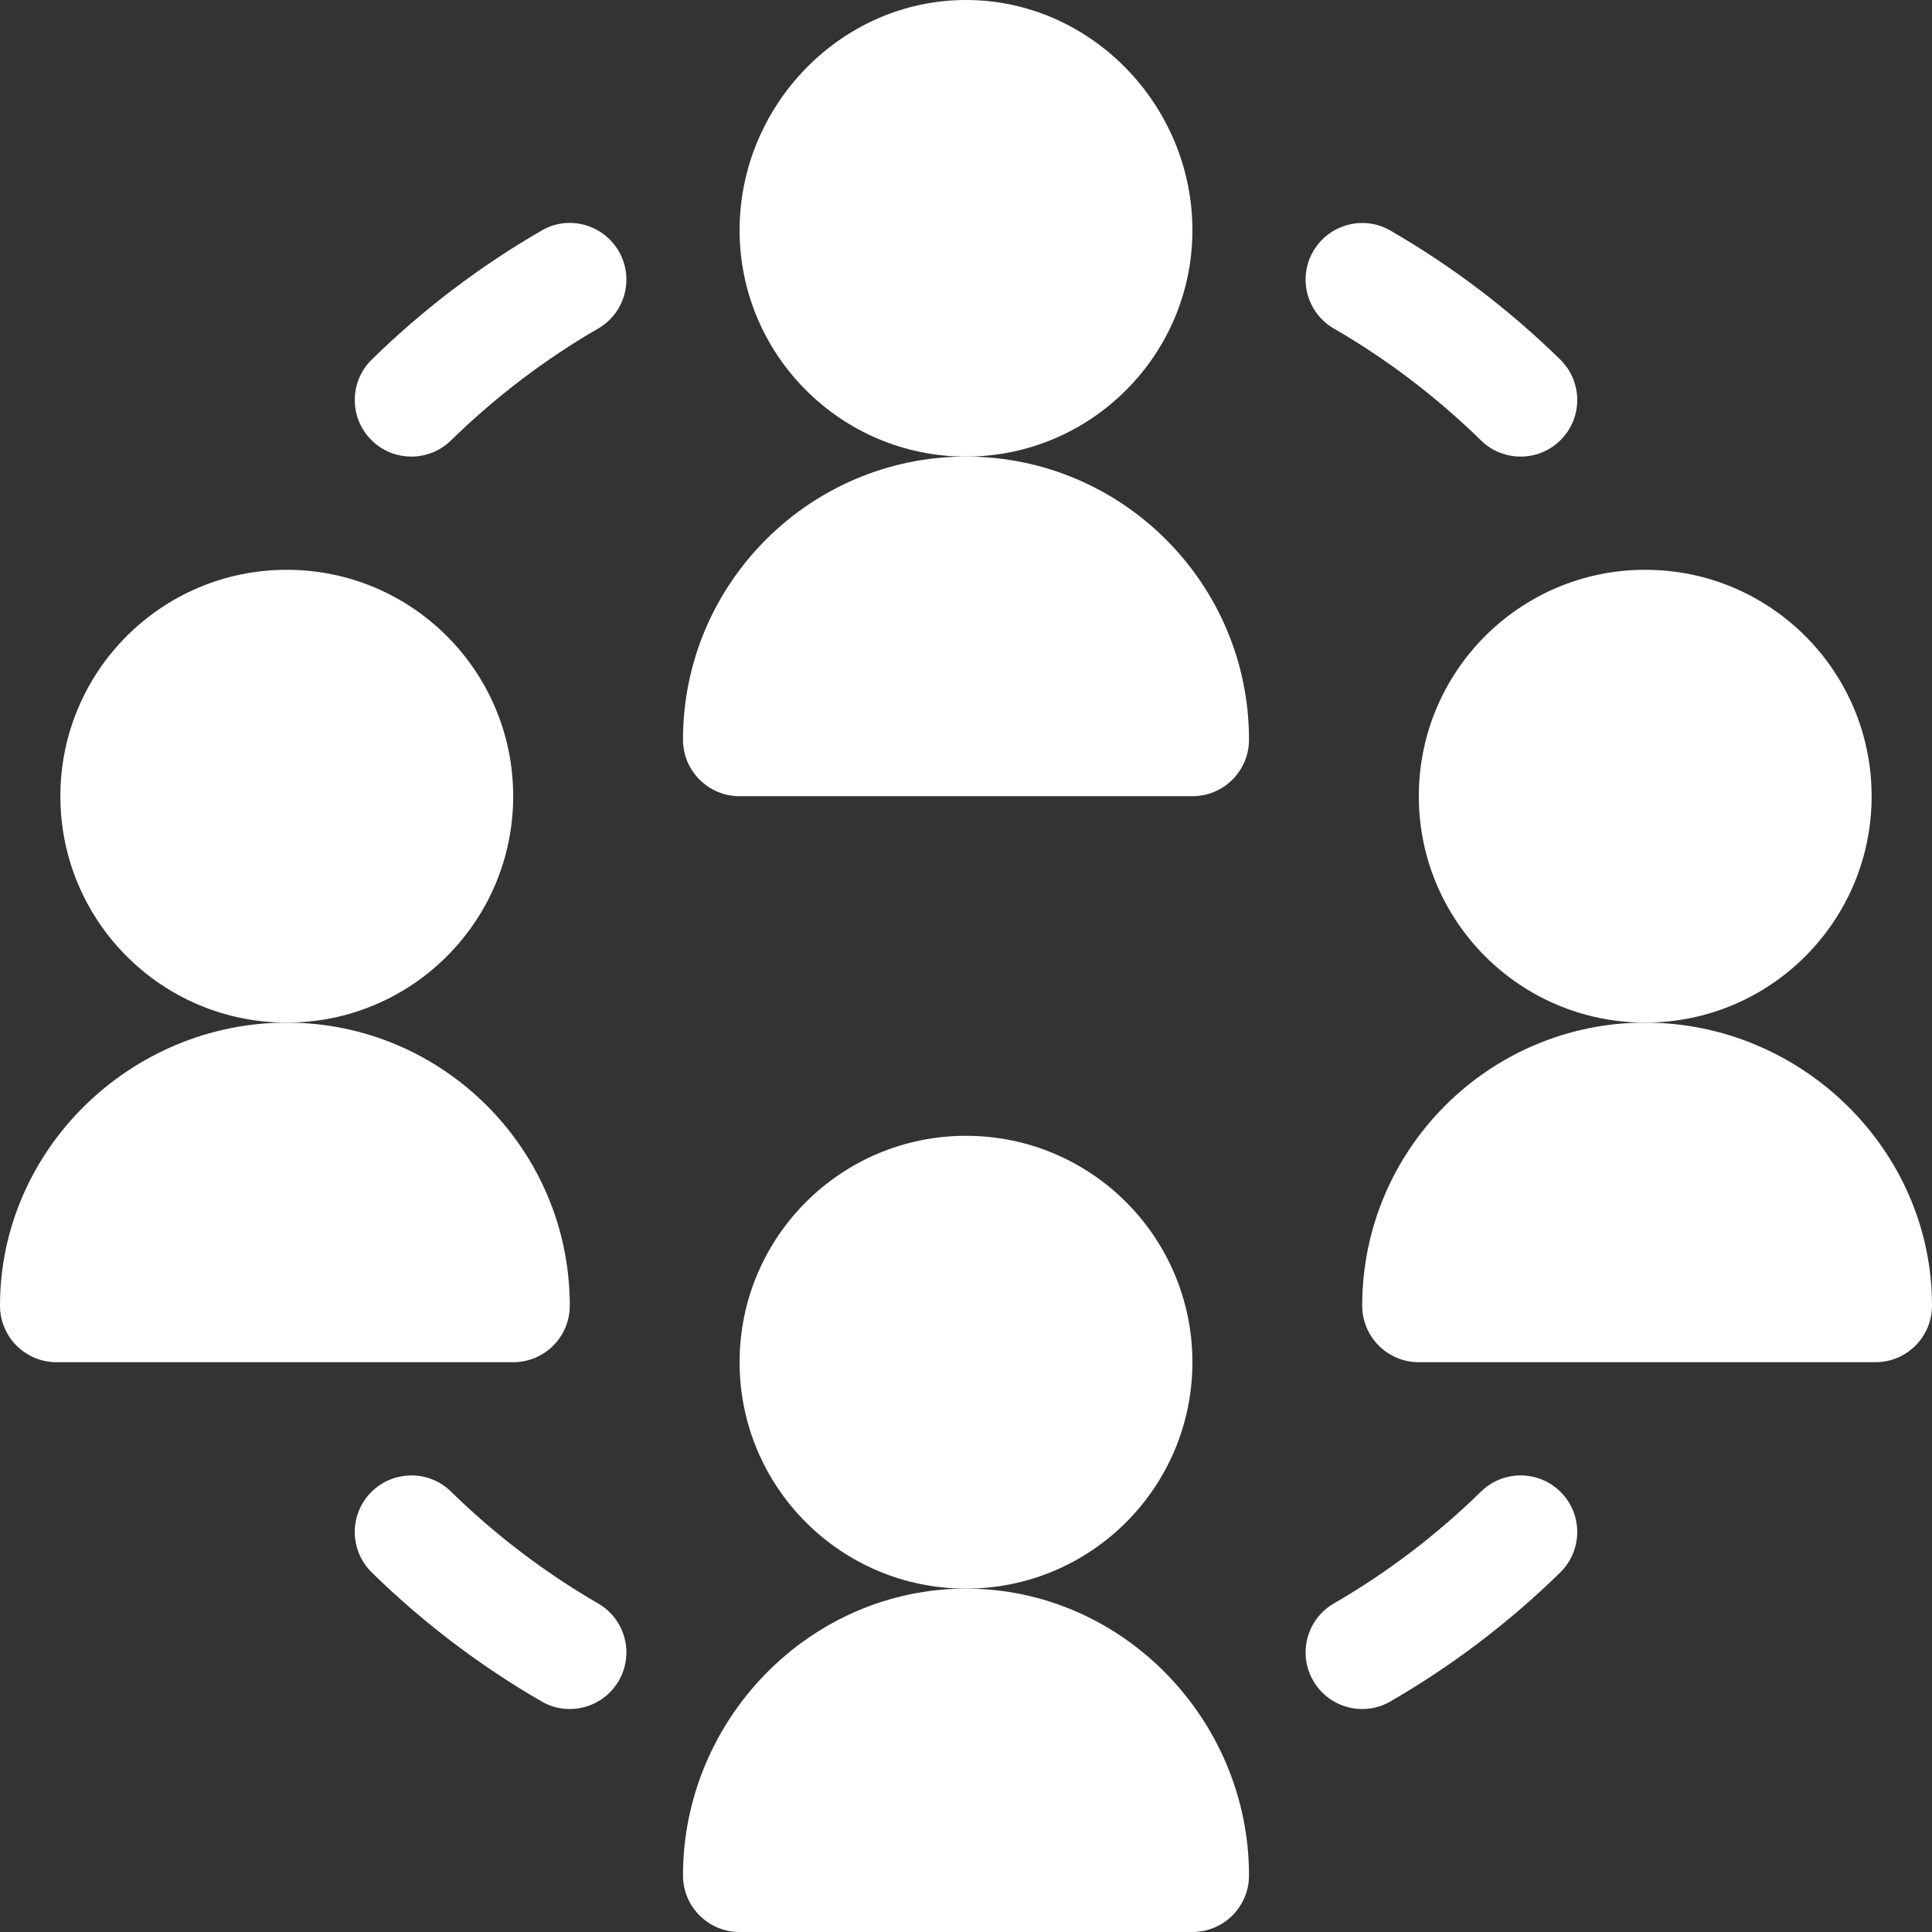
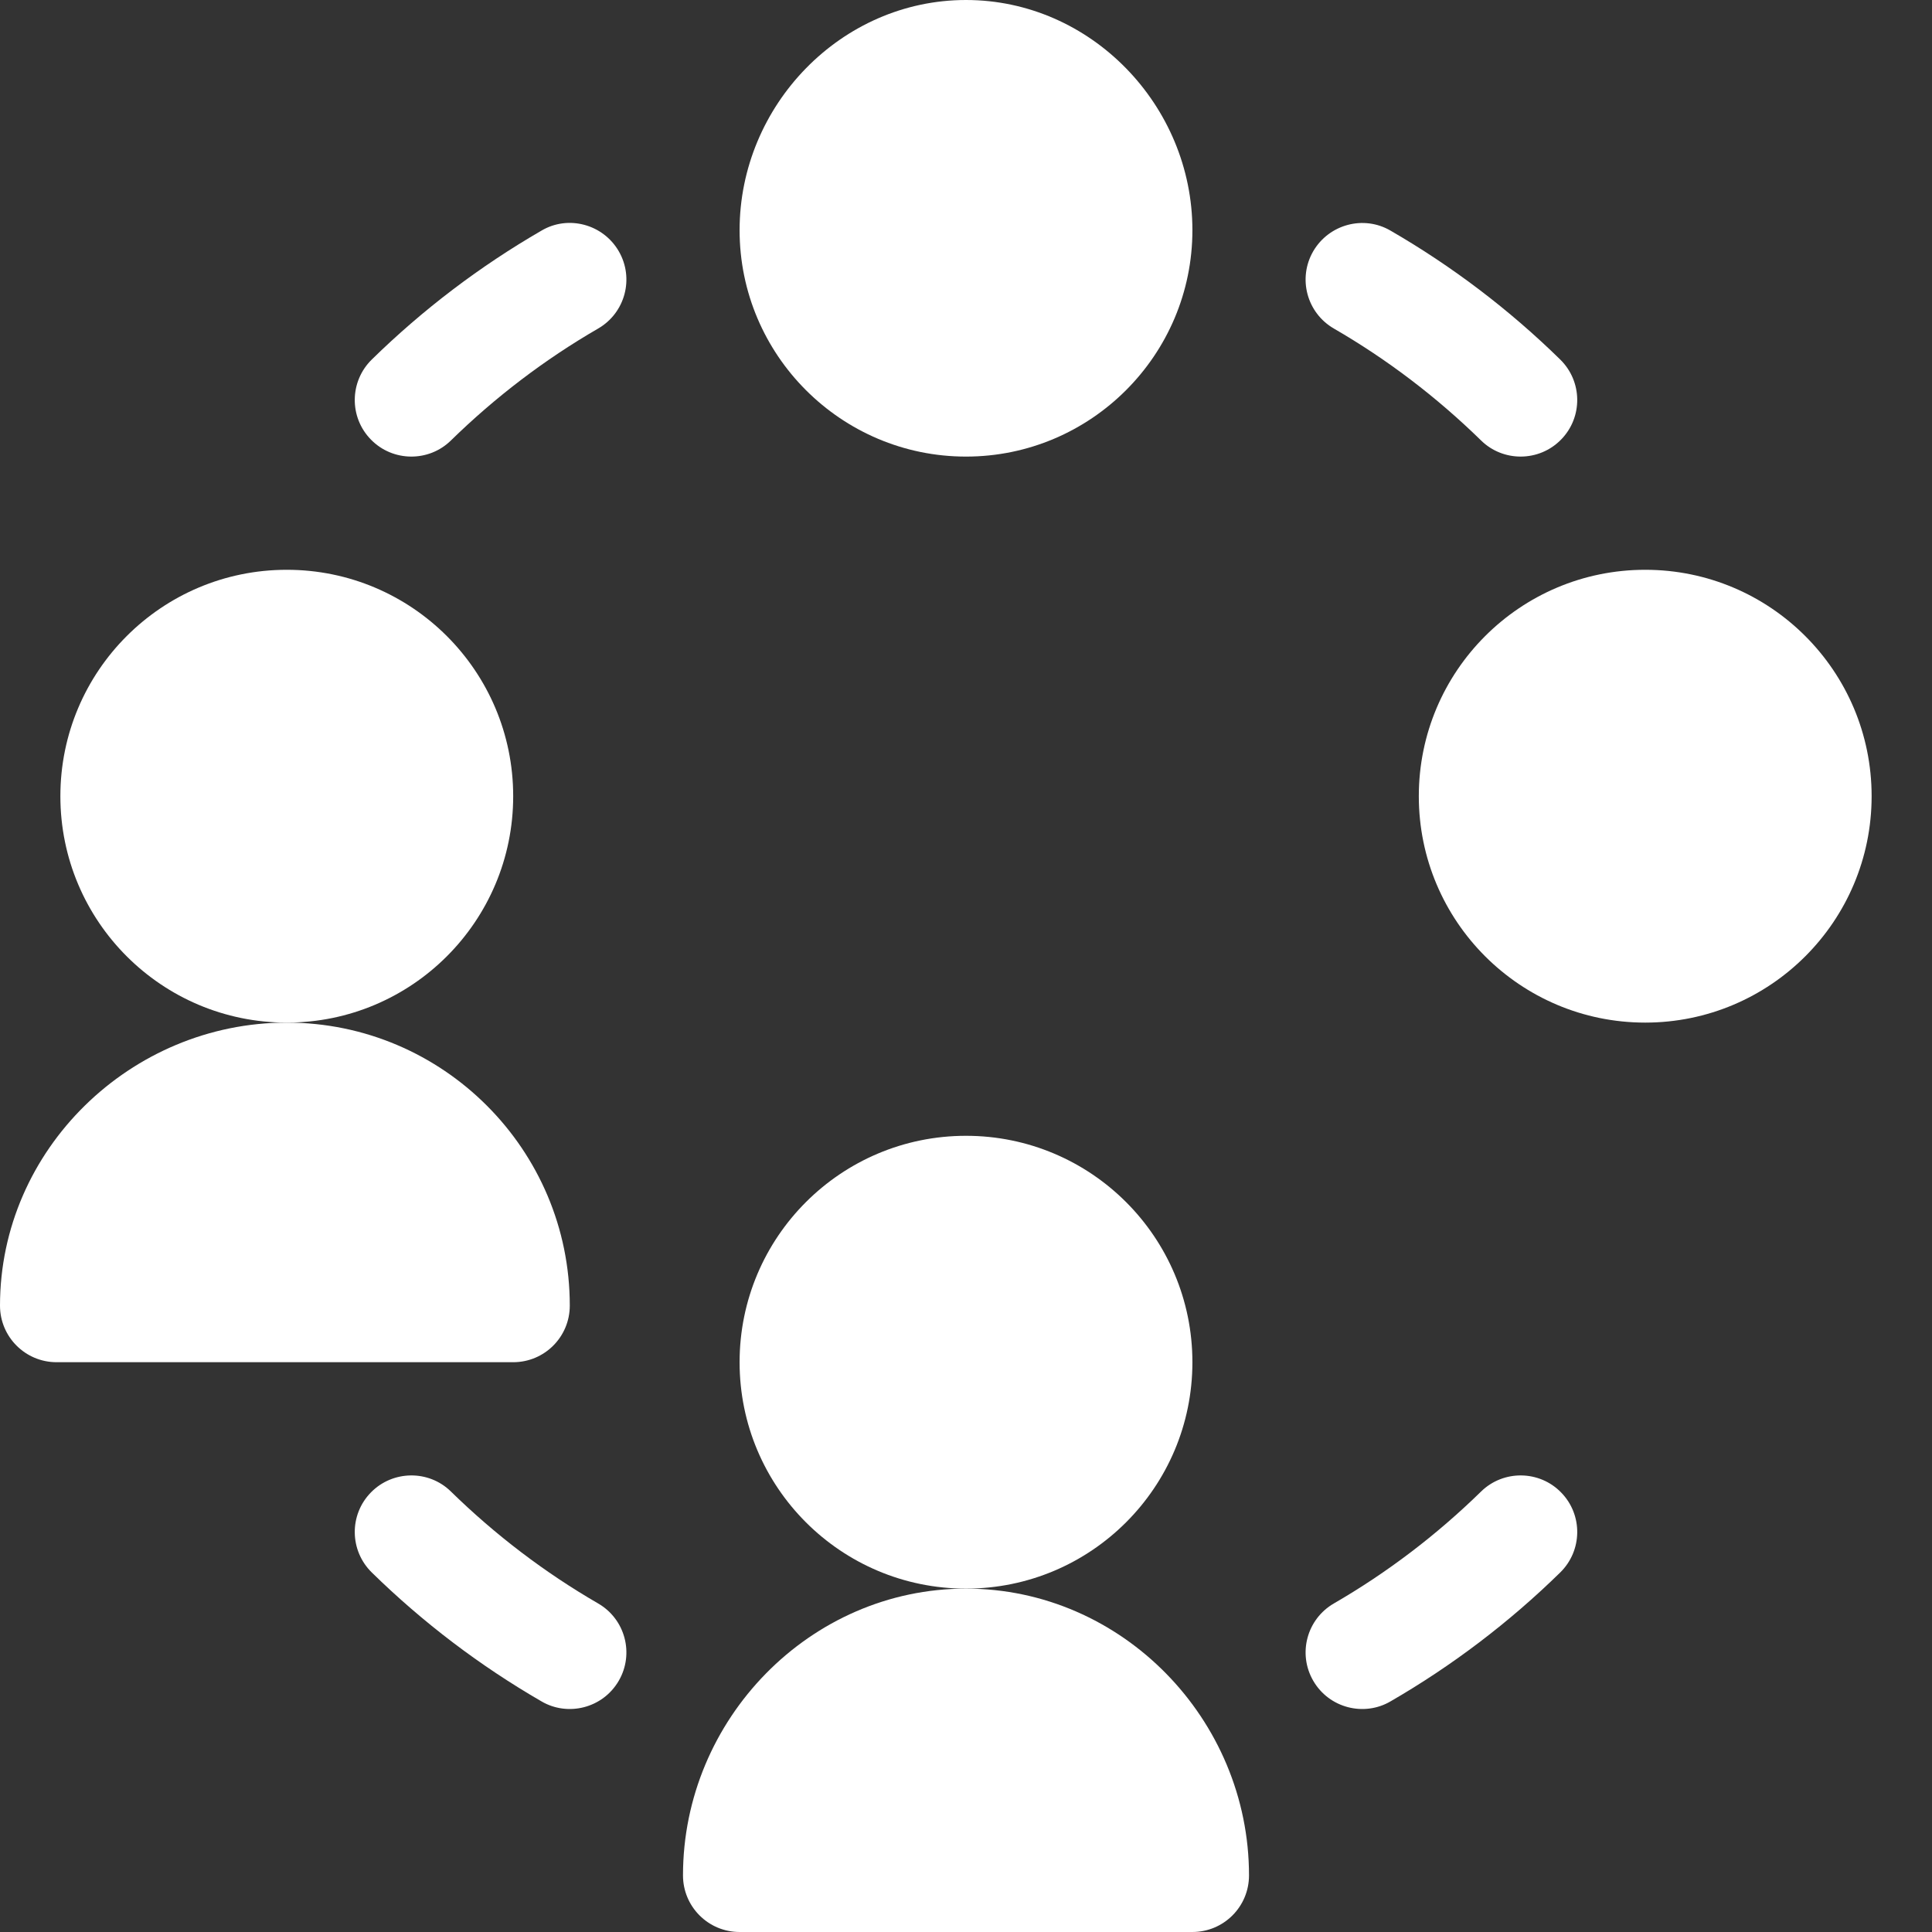
<svg xmlns="http://www.w3.org/2000/svg" xmlns:ns1="http://sodipodi.sourceforge.net/DTD/sodipodi-0.dtd" xmlns:ns2="http://www.inkscape.org/namespaces/inkscape" id="Capa_1" enable-background="new 0 0 512 512" height="512" viewBox="0 0 512 512" width="512" version="1.1" ns1:docname="social-network-white.svg" ns2:version="1.2.2 (732a01da63, 2022-12-09)">
  <rect x="0" y="0" width="512" height="512" fill="#333333" stroke="none" />
  <defs id="defs2039" />
  <ns1:namedview id="namedview2037" pagecolor="#505050" bordercolor="#ffffff" borderopacity="1" ns2:showpageshadow="0" ns2:pageopacity="0" ns2:pagecheckerboard="1" ns2:deskcolor="#505050" showgrid="false" ns2:zoom="1.7285156" ns2:cx="161.9887" ns2:cy="256" ns2:window-width="3200" ns2:window-height="1711" ns2:window-x="-9" ns2:window-y="-9" ns2:window-maximized="1" ns2:current-layer="Capa_1" />
  <g id="g2034" style="fill:#ffffff;fill-opacity:1">
    <path d="m316 61c0-33.091-26.924-61-60-61s-60 27.909-60 61 26.924 60 60 60 60-26.909 60-60z" id="path2010" style="fill:#ffffff;fill-opacity:1" />
-     <path d="m181 196c0 8.291 6.709 15 15 15h120c8.291 0 15-6.709 15-15 0-41.353-33.633-75-75-75s-75 33.647-75 75z" id="path2012" style="fill:#ffffff;fill-opacity:1" />
    <circle cx="256" cy="361" r="60" id="circle2014" style="fill:#ffffff;fill-opacity:1" />
    <path d="m196 512h120c8.291 0 15-6.709 15-15 0-41.353-33.633-76-75-76s-75 34.647-75 76c0 8.291 6.709 15 15 15z" id="path2016" style="fill:#ffffff;fill-opacity:1" />
    <circle cx="76" cy="211" r="60" id="circle2018" style="fill:#ffffff;fill-opacity:1" />
    <path d="m0 346c0 8.291 6.709 15 15 15h121c8.291 0 15-6.709 15-15 0-41.353-33.633-75-75-75s-76 33.647-76 75z" id="path2020" style="fill:#ffffff;fill-opacity:1" />
    <circle cx="436" cy="211" r="60" id="circle2022" style="fill:#ffffff;fill-opacity:1" />
-     <path d="m436 271c-41.367 0-75 33.647-75 75 0 8.291 6.709 15 15 15h121c8.291 0 15-6.709 15-15 0-41.353-34.633-75-76-75z" id="path2024" style="fill:#ffffff;fill-opacity:1" />
    <path d="m143.5 450.883c6.94 4.076 16.24 1.853 20.479-5.464 4.16-7.178 1.699-16.348-5.479-20.493-14.15-8.188-27.246-18.164-38.994-29.648-5.889-5.801-15.439-5.669-21.211.234-5.801 5.918-5.684 15.41.234 21.211 13.506 13.227 28.653 24.726 44.971 34.16z" id="path2026" style="fill:#ffffff;fill-opacity:1" />
    <path d="m143.5 61.117c-16.318 9.434-31.465 20.933-44.971 34.16-5.918 5.801-6.035 15.293-.234 21.211 5.815 5.96 15.368 5.989 21.211.234 11.748-11.484 24.844-21.46 38.994-29.648 7.178-4.146 9.639-13.315 5.479-20.493-4.161-7.192-13.418-9.653-20.479-5.464z" id="path2028" style="fill:#ffffff;fill-opacity:1" />
    <path d="m348.021 445.419c4.239 7.319 13.541 9.54 20.479 5.464 16.318-9.434 31.465-20.933 44.971-34.16 5.918-5.801 6.035-15.293.234-21.211-5.742-5.903-15.293-6.035-21.211-.234-11.748 11.484-24.844 21.46-38.994 29.648-7.178 4.145-9.639 13.315-5.479 20.493z" id="path2030" style="fill:#ffffff;fill-opacity:1" />
    <path d="m353.5 87.074c14.15 8.188 27.246 18.164 38.994 29.648 5.841 5.751 15.392 5.729 21.211-.234 5.801-5.918 5.684-15.41-.234-21.211-13.506-13.228-28.652-24.727-44.971-34.16-7.09-4.146-16.289-1.714-20.479 5.464-4.16 7.178-1.699 16.348 5.479 20.493z" id="path2032" style="fill:#ffffff;fill-opacity:1" />
  </g>
</svg>